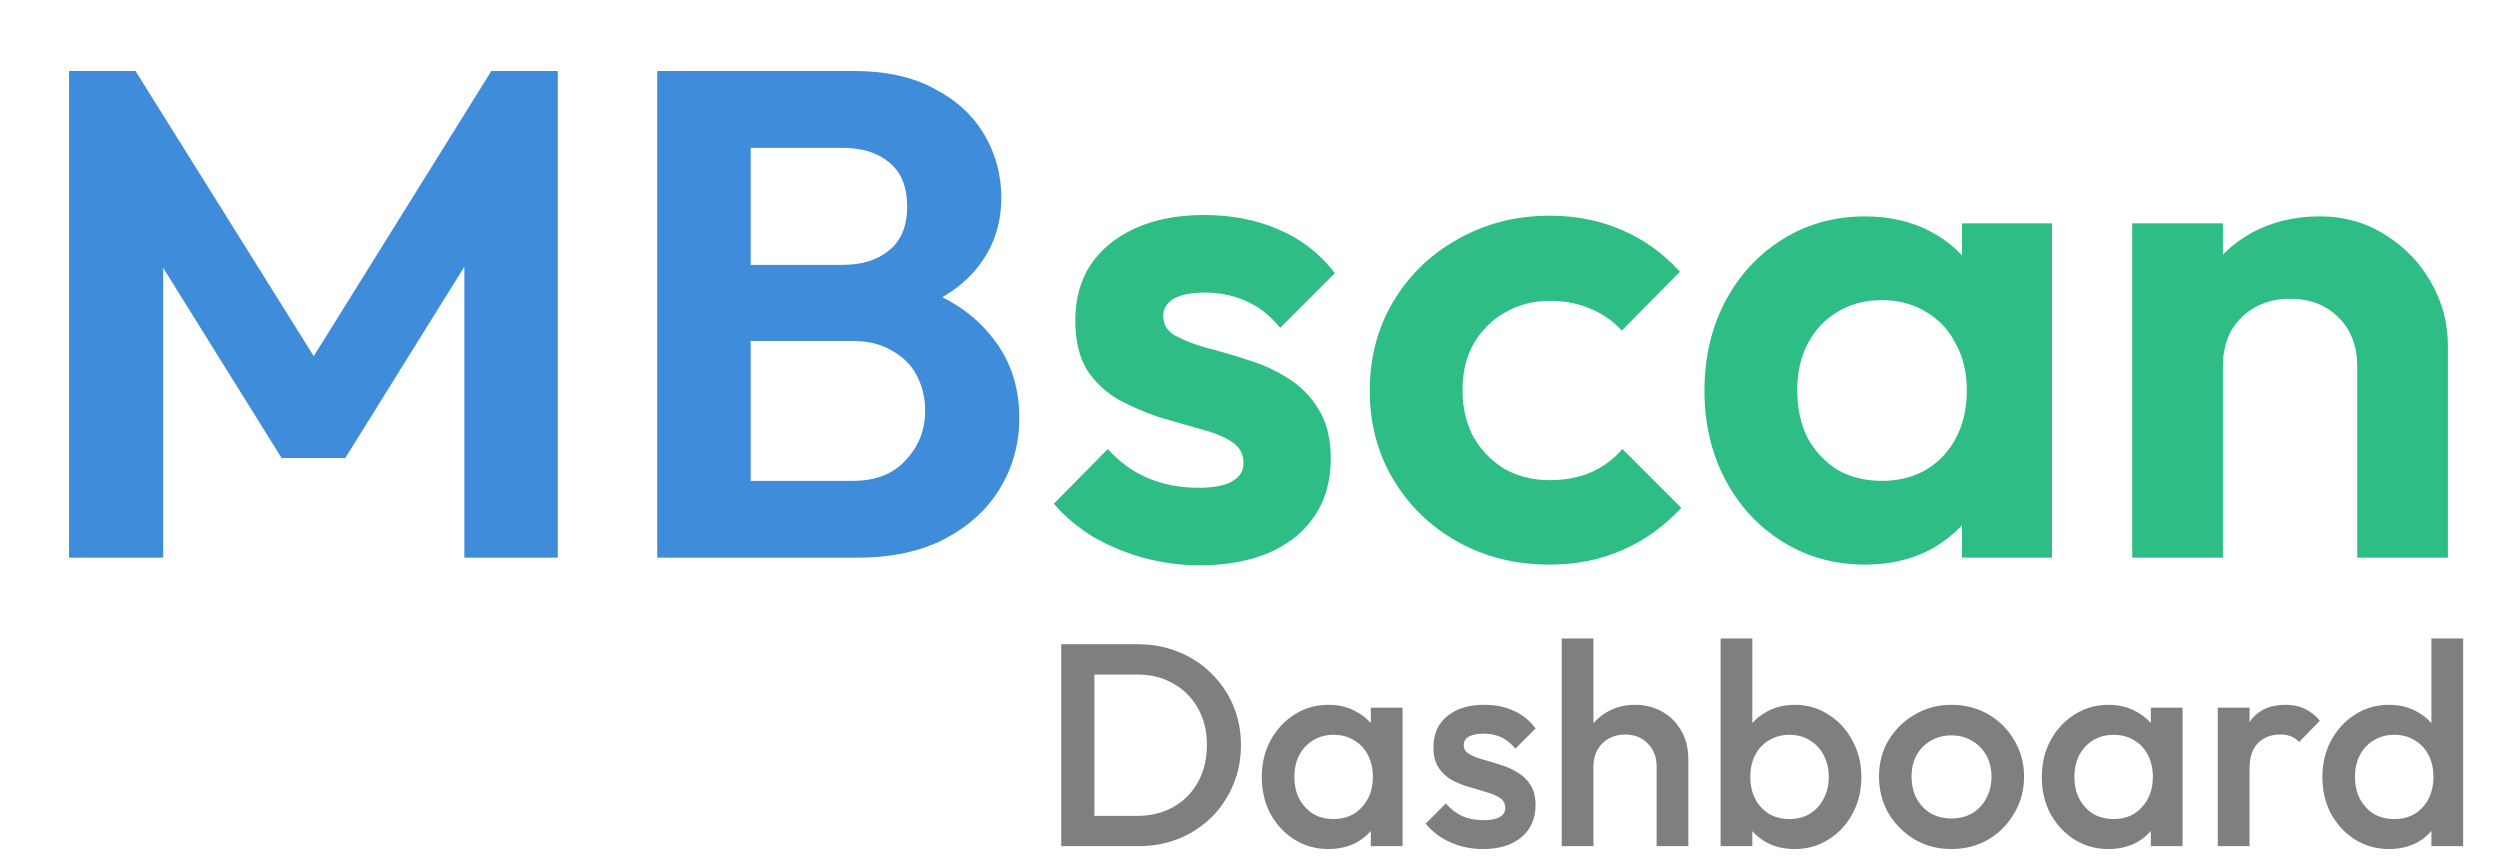
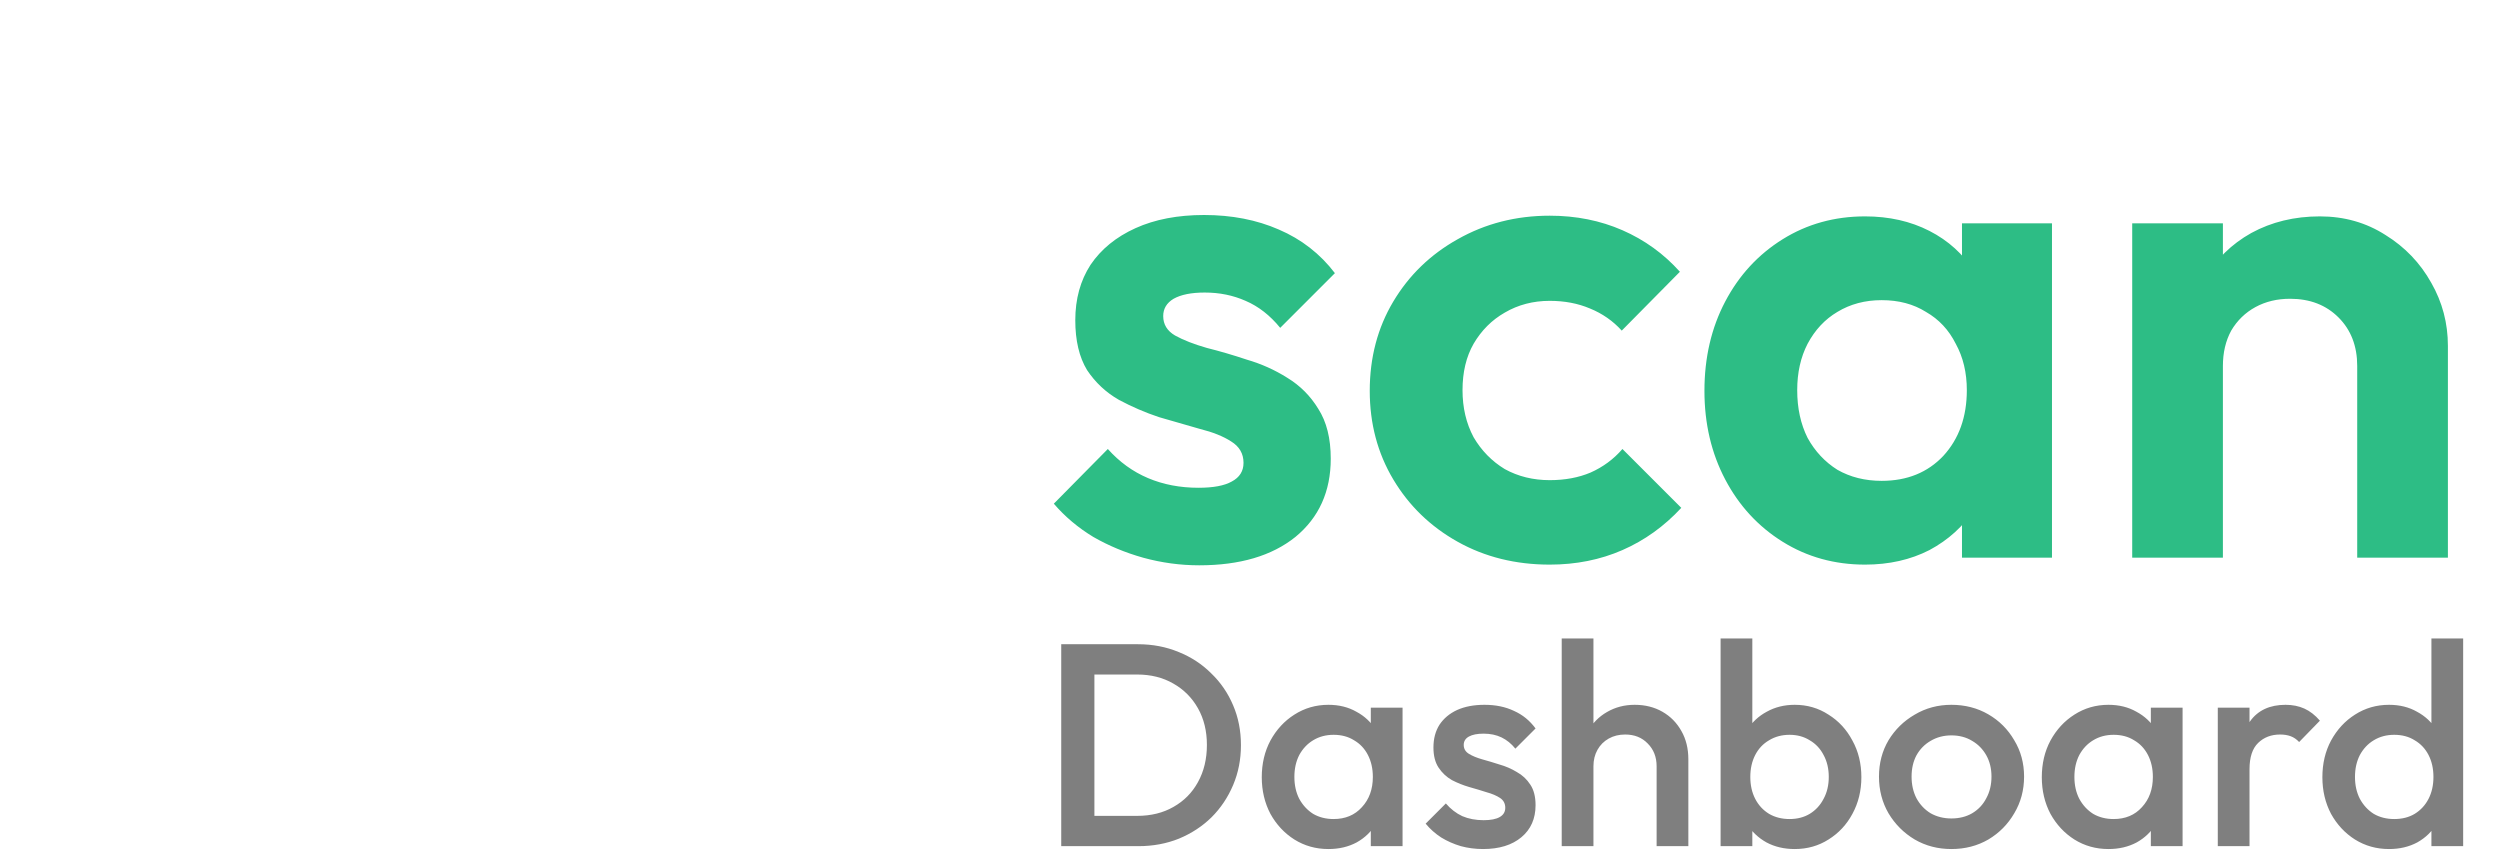
<svg xmlns="http://www.w3.org/2000/svg" width="130" height="45" viewBox="0 0 130 45" fill="none">
-   <path d="M3.59 29V3.692H7.046L17.306 20.108H15.326L25.55 3.692H29.006V29H24.146V12.08L25.082 12.368L17.954 23.816H14.642L7.514 12.368L8.486 12.08V29H3.59ZM37.776 29V25.004H44.364C45.54 25.004 46.452 24.644 47.1 23.924C47.772 23.204 48.108 22.352 48.108 21.368C48.108 20.696 47.964 20.084 47.676 19.532C47.388 18.98 46.956 18.548 46.38 18.236C45.828 17.9 45.156 17.732 44.364 17.732H37.776V13.772H43.824C44.832 13.772 45.636 13.52 46.236 13.016C46.86 12.512 47.172 11.756 47.172 10.748C47.172 9.716 46.86 8.948 46.236 8.444C45.636 7.94 44.832 7.688 43.824 7.688H37.776V3.692H44.4C46.08 3.692 47.484 4.004 48.612 4.628C49.764 5.228 50.628 6.032 51.204 7.04C51.78 8.024 52.068 9.104 52.068 10.28C52.068 11.72 51.624 12.968 50.736 14.024C49.872 15.056 48.6 15.824 46.92 16.328L47.136 14.744C49.008 15.272 50.448 16.148 51.456 17.372C52.488 18.572 53.004 20.024 53.004 21.728C53.004 23.072 52.668 24.296 51.996 25.4C51.348 26.48 50.388 27.356 49.116 28.028C47.868 28.676 46.344 29 44.544 29H37.776ZM34.176 29V3.692H39.036V29H34.176Z" fill="#3F8CDA" />
  <path d="M62.359 29.396C61.375 29.396 60.403 29.264 59.443 29C58.507 28.736 57.643 28.376 56.851 27.92C56.059 27.44 55.375 26.864 54.799 26.192L57.607 23.348C58.207 24.02 58.903 24.524 59.695 24.86C60.487 25.196 61.363 25.364 62.323 25.364C63.091 25.364 63.667 25.256 64.051 25.04C64.459 24.824 64.663 24.5 64.663 24.068C64.663 23.588 64.447 23.216 64.015 22.952C63.607 22.688 63.067 22.472 62.395 22.304C61.723 22.112 61.015 21.908 60.271 21.692C59.551 21.452 58.855 21.152 58.183 20.792C57.511 20.408 56.959 19.892 56.527 19.244C56.119 18.572 55.915 17.708 55.915 16.652C55.915 15.548 56.179 14.588 56.707 13.772C57.259 12.956 58.039 12.32 59.047 11.864C60.055 11.408 61.243 11.18 62.611 11.18C64.051 11.18 65.347 11.432 66.499 11.936C67.675 12.44 68.647 13.196 69.415 14.204L66.571 17.048C66.043 16.4 65.443 15.932 64.771 15.644C64.123 15.356 63.415 15.212 62.647 15.212C61.951 15.212 61.411 15.32 61.027 15.536C60.667 15.752 60.487 16.052 60.487 16.436C60.487 16.868 60.691 17.204 61.099 17.444C61.531 17.684 62.083 17.9 62.755 18.092C63.427 18.26 64.123 18.464 64.843 18.704C65.587 18.92 66.283 19.232 66.931 19.64C67.603 20.048 68.143 20.588 68.551 21.26C68.983 21.932 69.199 22.796 69.199 23.852C69.199 25.556 68.587 26.912 67.363 27.92C66.139 28.904 64.471 29.396 62.359 29.396ZM80.587 29.36C78.811 29.36 77.215 28.964 75.799 28.172C74.383 27.38 73.267 26.3 72.451 24.932C71.635 23.564 71.227 22.028 71.227 20.324C71.227 18.596 71.635 17.048 72.451 15.68C73.267 14.312 74.383 13.232 75.799 12.44C77.239 11.624 78.835 11.216 80.587 11.216C81.955 11.216 83.215 11.468 84.367 11.972C85.519 12.476 86.515 13.196 87.355 14.132L84.331 17.192C83.875 16.688 83.323 16.304 82.675 16.04C82.051 15.776 81.355 15.644 80.587 15.644C79.723 15.644 78.943 15.848 78.247 16.256C77.575 16.64 77.035 17.18 76.627 17.876C76.243 18.548 76.051 19.352 76.051 20.288C76.051 21.2 76.243 22.016 76.627 22.736C77.035 23.432 77.575 23.984 78.247 24.392C78.943 24.776 79.723 24.968 80.587 24.968C81.379 24.968 82.087 24.836 82.711 24.572C83.359 24.284 83.911 23.876 84.367 23.348L87.427 26.408C86.539 27.368 85.519 28.1 84.367 28.604C83.215 29.108 81.955 29.36 80.587 29.36ZM96.983 29.36C95.399 29.36 93.971 28.964 92.699 28.172C91.427 27.38 90.431 26.3 89.711 24.932C88.991 23.564 88.631 22.028 88.631 20.324C88.631 18.596 88.991 17.048 89.711 15.68C90.431 14.312 91.427 13.232 92.699 12.44C93.971 11.648 95.399 11.252 96.983 11.252C98.231 11.252 99.347 11.504 100.331 12.008C101.315 12.512 102.095 13.22 102.671 14.132C103.271 15.02 103.595 16.028 103.643 17.156V23.42C103.595 24.572 103.271 25.592 102.671 26.48C102.095 27.368 101.315 28.076 100.331 28.604C99.347 29.108 98.231 29.36 96.983 29.36ZM97.847 25.004C99.167 25.004 100.235 24.572 101.051 23.708C101.867 22.82 102.275 21.68 102.275 20.288C102.275 19.376 102.083 18.572 101.699 17.876C101.339 17.156 100.823 16.604 100.151 16.22C99.503 15.812 98.735 15.608 97.847 15.608C96.983 15.608 96.215 15.812 95.543 16.22C94.895 16.604 94.379 17.156 93.995 17.876C93.635 18.572 93.455 19.376 93.455 20.288C93.455 21.224 93.635 22.052 93.995 22.772C94.379 23.468 94.895 24.02 95.543 24.428C96.215 24.812 96.983 25.004 97.847 25.004ZM102.023 29V24.32L102.779 20.072L102.023 15.896V11.612H106.703V29H102.023ZM122.575 29V19.028C122.575 17.996 122.251 17.156 121.603 16.508C120.955 15.86 120.115 15.536 119.083 15.536C118.411 15.536 117.811 15.68 117.283 15.968C116.755 16.256 116.335 16.664 116.023 17.192C115.735 17.72 115.591 18.332 115.591 19.028L113.755 18.092C113.755 16.724 114.043 15.536 114.619 14.528C115.219 13.496 116.035 12.692 117.067 12.116C118.123 11.54 119.311 11.252 120.631 11.252C121.903 11.252 123.043 11.576 124.051 12.224C125.059 12.848 125.851 13.676 126.427 14.708C127.003 15.716 127.291 16.808 127.291 17.984V29H122.575ZM110.875 29V11.612H115.591V29H110.875Z" fill="#2DBD85" />
  <path d="M56.369 44V42.425H59.129C59.849 42.425 60.479 42.27 61.019 41.96C61.569 41.65 61.994 41.22 62.294 40.67C62.604 40.11 62.759 39.465 62.759 38.735C62.759 38.015 62.604 37.38 62.294 36.83C61.984 36.28 61.554 35.85 61.004 35.54C60.464 35.23 59.839 35.075 59.129 35.075H56.369V33.5H59.174C59.934 33.5 60.639 33.635 61.289 33.905C61.939 34.165 62.504 34.535 62.984 35.015C63.474 35.485 63.854 36.04 64.124 36.68C64.394 37.31 64.529 38 64.529 38.75C64.529 39.49 64.394 40.18 64.124 40.82C63.854 41.46 63.479 42.02 62.999 42.5C62.519 42.97 61.954 43.34 61.304 43.61C60.654 43.87 59.954 44 59.204 44H56.369ZM55.184 44V33.5H56.909V44H55.184ZM69.078 44.15C68.427 44.15 67.838 43.985 67.308 43.655C66.787 43.325 66.373 42.88 66.062 42.32C65.763 41.75 65.612 41.115 65.612 40.415C65.612 39.705 65.763 39.07 66.062 38.51C66.373 37.94 66.787 37.49 67.308 37.16C67.838 36.82 68.427 36.65 69.078 36.65C69.627 36.65 70.112 36.77 70.532 37.01C70.963 37.24 71.302 37.56 71.552 37.97C71.802 38.38 71.927 38.845 71.927 39.365V41.435C71.927 41.955 71.802 42.42 71.552 42.83C71.312 43.24 70.978 43.565 70.547 43.805C70.118 44.035 69.627 44.15 69.078 44.15ZM69.347 42.59C69.957 42.59 70.448 42.385 70.817 41.975C71.198 41.565 71.388 41.04 71.388 40.4C71.388 39.97 71.302 39.59 71.132 39.26C70.963 38.93 70.722 38.675 70.412 38.495C70.112 38.305 69.757 38.21 69.347 38.21C68.948 38.21 68.593 38.305 68.282 38.495C67.983 38.675 67.743 38.93 67.562 39.26C67.392 39.59 67.308 39.97 67.308 40.4C67.308 40.83 67.392 41.21 67.562 41.54C67.743 41.87 67.983 42.13 68.282 42.32C68.593 42.5 68.948 42.59 69.347 42.59ZM71.282 44V42.065L71.567 40.31L71.282 38.57V36.8H72.933V44H71.282ZM77.119 44.15C76.719 44.15 76.334 44.1 75.964 44C75.594 43.89 75.254 43.74 74.944 43.55C74.634 43.35 74.364 43.11 74.134 42.83L75.184 41.78C75.434 42.07 75.719 42.29 76.039 42.44C76.369 42.58 76.739 42.65 77.149 42.65C77.519 42.65 77.799 42.595 77.989 42.485C78.179 42.375 78.274 42.215 78.274 42.005C78.274 41.785 78.184 41.615 78.004 41.495C77.824 41.375 77.589 41.275 77.299 41.195C77.019 41.105 76.719 41.015 76.399 40.925C76.089 40.835 75.789 40.715 75.499 40.565C75.219 40.405 74.989 40.19 74.809 39.92C74.629 39.65 74.539 39.3 74.539 38.87C74.539 38.41 74.644 38.015 74.854 37.685C75.074 37.355 75.379 37.1 75.769 36.92C76.169 36.74 76.644 36.65 77.194 36.65C77.774 36.65 78.284 36.755 78.724 36.965C79.174 37.165 79.549 37.47 79.849 37.88L78.799 38.93C78.589 38.67 78.349 38.475 78.079 38.345C77.809 38.215 77.499 38.15 77.149 38.15C76.819 38.15 76.564 38.2 76.384 38.3C76.204 38.4 76.114 38.545 76.114 38.735C76.114 38.935 76.204 39.09 76.384 39.2C76.564 39.31 76.794 39.405 77.074 39.485C77.364 39.565 77.664 39.655 77.974 39.755C78.294 39.845 78.594 39.975 78.874 40.145C79.164 40.305 79.399 40.525 79.579 40.805C79.759 41.075 79.849 41.43 79.849 41.87C79.849 42.57 79.604 43.125 79.114 43.535C78.624 43.945 77.959 44.15 77.119 44.15ZM86.144 44V39.845C86.144 39.365 85.989 38.97 85.679 38.66C85.379 38.35 84.989 38.195 84.509 38.195C84.189 38.195 83.904 38.265 83.654 38.405C83.404 38.545 83.209 38.74 83.069 38.99C82.929 39.24 82.859 39.525 82.859 39.845L82.214 39.485C82.214 38.935 82.334 38.45 82.574 38.03C82.814 37.6 83.144 37.265 83.564 37.025C83.994 36.775 84.474 36.65 85.004 36.65C85.544 36.65 86.024 36.77 86.444 37.01C86.864 37.25 87.194 37.585 87.434 38.015C87.674 38.435 87.794 38.925 87.794 39.485V44H86.144ZM81.209 44V33.2H82.859V44H81.209ZM93.326 44.15C92.776 44.15 92.286 44.035 91.856 43.805C91.426 43.565 91.086 43.24 90.836 42.83C90.596 42.42 90.476 41.955 90.476 41.435V39.365C90.476 38.845 90.601 38.38 90.851 37.97C91.101 37.56 91.441 37.24 91.871 37.01C92.301 36.77 92.786 36.65 93.326 36.65C93.976 36.65 94.561 36.82 95.081 37.16C95.611 37.49 96.026 37.94 96.326 38.51C96.636 39.07 96.791 39.705 96.791 40.415C96.791 41.115 96.636 41.75 96.326 42.32C96.026 42.88 95.611 43.325 95.081 43.655C94.561 43.985 93.976 44.15 93.326 44.15ZM93.056 42.59C93.456 42.59 93.806 42.5 94.106 42.32C94.416 42.13 94.656 41.87 94.826 41.54C95.006 41.21 95.096 40.83 95.096 40.4C95.096 39.97 95.006 39.59 94.826 39.26C94.656 38.93 94.416 38.675 94.106 38.495C93.806 38.305 93.456 38.21 93.056 38.21C92.656 38.21 92.301 38.305 91.991 38.495C91.681 38.675 91.441 38.93 91.271 39.26C91.101 39.59 91.016 39.97 91.016 40.4C91.016 40.83 91.101 41.21 91.271 41.54C91.441 41.87 91.681 42.13 91.991 42.32C92.301 42.5 92.656 42.59 93.056 42.59ZM89.471 44V33.2H91.121V38.57L90.836 40.31L91.121 42.065V44H89.471ZM101.472 44.15C100.772 44.15 100.137 43.985 99.567 43.655C98.997 43.315 98.542 42.86 98.202 42.29C97.872 41.72 97.707 41.085 97.707 40.385C97.707 39.685 97.872 39.055 98.202 38.495C98.542 37.935 98.997 37.49 99.567 37.16C100.137 36.82 100.772 36.65 101.472 36.65C102.182 36.65 102.822 36.815 103.392 37.145C103.962 37.475 104.412 37.925 104.742 38.495C105.082 39.055 105.252 39.685 105.252 40.385C105.252 41.085 105.082 41.72 104.742 42.29C104.412 42.86 103.962 43.315 103.392 43.655C102.822 43.985 102.182 44.15 101.472 44.15ZM101.472 42.56C101.882 42.56 102.242 42.47 102.552 42.29C102.872 42.1 103.117 41.84 103.287 41.51C103.467 41.18 103.557 40.805 103.557 40.385C103.557 39.965 103.467 39.595 103.287 39.275C103.107 38.955 102.862 38.705 102.552 38.525C102.242 38.335 101.882 38.24 101.472 38.24C101.072 38.24 100.712 38.335 100.392 38.525C100.082 38.705 99.837 38.955 99.657 39.275C99.487 39.595 99.402 39.965 99.402 40.385C99.402 40.805 99.487 41.18 99.657 41.51C99.837 41.84 100.082 42.1 100.392 42.29C100.712 42.47 101.072 42.56 101.472 42.56ZM109.639 44.15C108.989 44.15 108.399 43.985 107.869 43.655C107.349 43.325 106.934 42.88 106.624 42.32C106.324 41.75 106.174 41.115 106.174 40.415C106.174 39.705 106.324 39.07 106.624 38.51C106.934 37.94 107.349 37.49 107.869 37.16C108.399 36.82 108.989 36.65 109.639 36.65C110.189 36.65 110.674 36.77 111.094 37.01C111.524 37.24 111.864 37.56 112.114 37.97C112.364 38.38 112.489 38.845 112.489 39.365V41.435C112.489 41.955 112.364 42.42 112.114 42.83C111.874 43.24 111.539 43.565 111.109 43.805C110.679 44.035 110.189 44.15 109.639 44.15ZM109.909 42.59C110.519 42.59 111.009 42.385 111.379 41.975C111.759 41.565 111.949 41.04 111.949 40.4C111.949 39.97 111.864 39.59 111.694 39.26C111.524 38.93 111.284 38.675 110.974 38.495C110.674 38.305 110.319 38.21 109.909 38.21C109.509 38.21 109.154 38.305 108.844 38.495C108.544 38.675 108.304 38.93 108.124 39.26C107.954 39.59 107.869 39.97 107.869 40.4C107.869 40.83 107.954 41.21 108.124 41.54C108.304 41.87 108.544 42.13 108.844 42.32C109.154 42.5 109.509 42.59 109.909 42.59ZM111.844 44V42.065L112.129 40.31L111.844 38.57V36.8H113.494V44H111.844ZM115.325 44V36.8H116.975V44H115.325ZM116.975 39.995L116.405 39.71C116.405 38.8 116.605 38.065 117.005 37.505C117.415 36.935 118.03 36.65 118.85 36.65C119.21 36.65 119.535 36.715 119.825 36.845C120.115 36.975 120.385 37.185 120.635 37.475L119.555 38.585C119.425 38.445 119.28 38.345 119.12 38.285C118.96 38.225 118.775 38.195 118.565 38.195C118.105 38.195 117.725 38.34 117.425 38.63C117.125 38.92 116.975 39.375 116.975 39.995ZM124.229 44.15C123.579 44.15 122.989 43.985 122.459 43.655C121.939 43.325 121.524 42.88 121.214 42.32C120.914 41.75 120.764 41.115 120.764 40.415C120.764 39.705 120.914 39.07 121.214 38.51C121.524 37.94 121.939 37.49 122.459 37.16C122.989 36.82 123.579 36.65 124.229 36.65C124.779 36.65 125.264 36.77 125.684 37.01C126.114 37.24 126.454 37.56 126.704 37.97C126.954 38.38 127.079 38.845 127.079 39.365V41.435C127.079 41.955 126.954 42.42 126.704 42.83C126.464 43.24 126.129 43.565 125.699 43.805C125.269 44.035 124.779 44.15 124.229 44.15ZM124.499 42.59C124.909 42.59 125.264 42.5 125.564 42.32C125.874 42.13 126.114 41.87 126.284 41.54C126.454 41.21 126.539 40.83 126.539 40.4C126.539 39.97 126.454 39.59 126.284 39.26C126.114 38.93 125.874 38.675 125.564 38.495C125.264 38.305 124.909 38.21 124.499 38.21C124.099 38.21 123.744 38.305 123.434 38.495C123.134 38.675 122.894 38.93 122.714 39.26C122.544 39.59 122.459 39.97 122.459 40.4C122.459 40.83 122.544 41.21 122.714 41.54C122.894 41.87 123.134 42.13 123.434 42.32C123.744 42.5 124.099 42.59 124.499 42.59ZM128.084 44H126.434V42.065L126.719 40.31L126.434 38.57V33.2H128.084V44Z" fill="#7F7F7F" />
</svg>